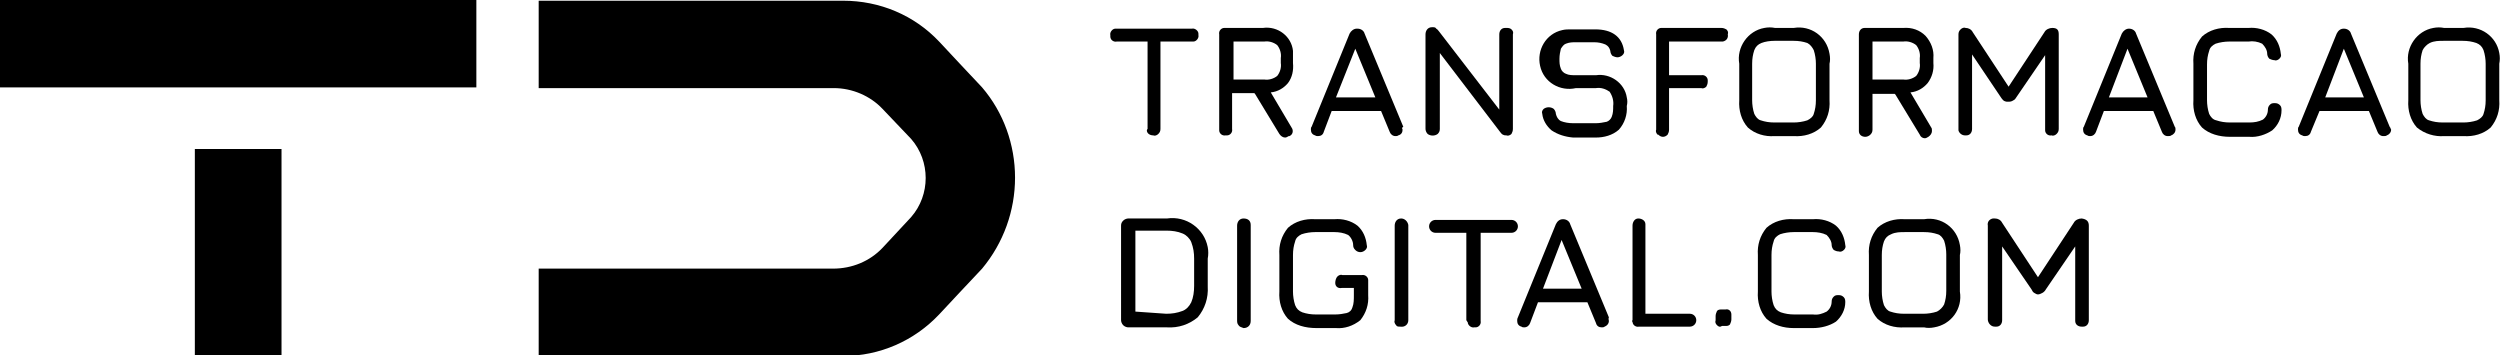
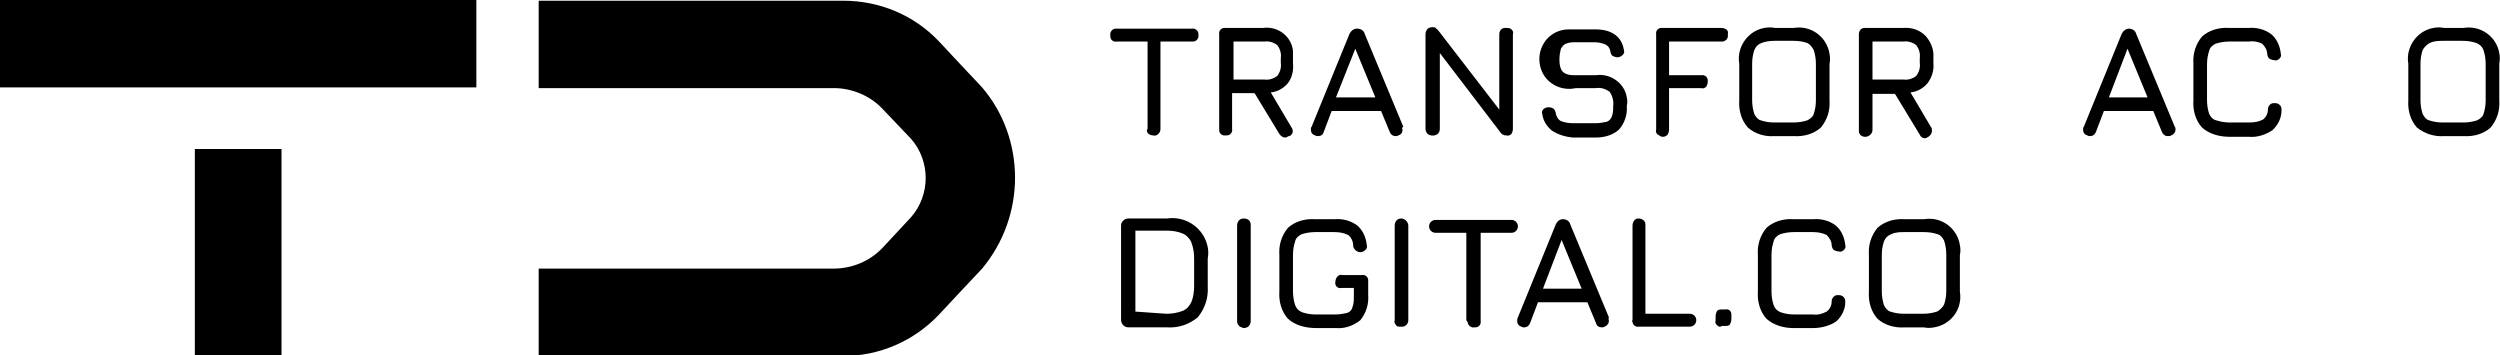
<svg xmlns="http://www.w3.org/2000/svg" version="1.1" id="Camada_1" x="0px" y="0px" viewBox="0 0 349 49.6" style="enable-background:new 0 0 349 49.6;" xml:space="preserve">
  <style type="text/css">
	.st0{fill-rule:evenodd;clip-rule:evenodd;}
</style>
  <g id="Layer_2">
    <g id="Layer_1-2">
      <g id="Layer_2-2">
        <g id="Layer_1-2-2">
          <g id="Layer_1-2-2-2">
            <path d="M160.2,18V5.8h-4.3c-0.4,0.1-0.9-0.2-0.9-0.7l0,0c0-0.1,0-0.2,0-0.2c-0.1-0.4,0.3-0.9,0.7-0.9h10.7       c0.4-0.1,0.9,0.3,0.9,0.7c0,0.1,0,0.2,0,0.2c0.1,0.4-0.3,0.9-0.7,0.9H162V18c0,0.3-0.1,0.5-0.3,0.7c-0.2,0.2-0.5,0.3-0.7,0.2       c-0.5,0-0.9-0.3-0.9-0.7C160.1,18.2,160.1,18.1,160.2,18z" />
            <path d="M179.8,11.6c-0.6,0.7-1.4,1.2-2.4,1.3l2.9,4.9c0.3,0.4,0.2,1-0.3,1.2c0,0,0,0,0,0h-0.1c-0.2,0.1-0.3,0.2-0.5,0.2       c-0.3,0-0.6-0.2-0.8-0.5l-3.4-5.6l-0.1-0.1h-3.1v5c0.1,0.5-0.3,0.9-0.7,0.9c0,0,0,0,0,0h-0.2c-0.5,0.1-0.9-0.3-0.9-0.7       c0,0,0,0,0,0l0,0c0-0.1,0-0.1,0-0.2V4.8c-0.1-0.5,0.3-0.9,0.7-0.9c0,0,0,0,0,0l0,0c0.1,0,0.1,0,0.2,0h5.2       c2.1-0.3,4,1.2,4.2,3.2c0,0.3,0,0.6,0,1v0.7C180.6,9.8,180.4,10.8,179.8,11.6z M178.8,8.1c0.1-0.6-0.1-1.3-0.5-1.8       c-0.5-0.4-1.2-0.6-1.8-0.5h-4.3v5.3h4.3c0.6,0.1,1.3-0.1,1.8-0.5c0.4-0.5,0.6-1.2,0.5-1.8V8.1z" />
            <path d="M195.8,18.1c0,0.4-0.2,0.7-0.6,0.8c-0.1,0.1-0.3,0.1-0.4,0.1c-0.4,0-0.7-0.3-0.8-0.6l-1.2-2.9h-6.9l-1.1,2.9       c-0.1,0.4-0.4,0.6-0.8,0.6c-0.1,0-0.3,0-0.4-0.1c-0.4-0.1-0.6-0.4-0.6-0.8c0-0.2,0-0.3,0.1-0.4l5.3-13c0.2-0.4,0.6-0.7,1-0.7       h0.1c0.5,0,0.9,0.3,1,0.7l5.4,13C195.7,17.8,195.7,17.9,195.8,18.1z M186.5,13.6h5.5l-2.8-6.8L186.5,13.6z" />
            <path d="M211,4.1c0.2,0.2,0.3,0.4,0.2,0.7V18c0,0.3-0.1,0.5-0.2,0.7c-0.2,0.2-0.5,0.3-0.7,0.2c-0.2,0-0.3,0-0.5-0.1       c-0.2-0.1-0.3-0.3-0.4-0.4l-8.4-11V18c0,0.3-0.1,0.5-0.3,0.7c-0.4,0.3-1,0.3-1.4,0c-0.2-0.2-0.3-0.5-0.3-0.7V4.8       c0-0.5,0.3-1,0.9-1c0,0,0,0,0.1,0c0.2,0,0.4,0,0.5,0.2c0.2,0.1,0.3,0.3,0.4,0.4l8.4,10.9V4.8c0-0.5,0.3-0.9,0.8-0.9l0,0       c0.1,0,0.1,0,0.2,0C210.5,3.9,210.8,3.9,211,4.1z" />
            <path d="M216.6,18.2c-0.7-0.6-1.2-1.4-1.3-2.3c-0.1-0.3,0-0.5,0.2-0.7c0.4-0.3,1-0.3,1.4,0c0.2,0.2,0.3,0.5,0.3,0.7       c0.1,0.4,0.3,0.8,0.7,1c0.5,0.2,1.1,0.3,1.7,0.3h3.2c0.5,0,1-0.1,1.5-0.2c0.3-0.1,0.6-0.4,0.7-0.7c0.2-0.5,0.2-1,0.2-1.5       c0.1-0.7-0.1-1.4-0.5-2c-0.6-0.4-1.2-0.6-1.9-0.5H220c-2.2,0.5-4.5-0.8-5-3.1c-0.5-2.2,0.8-4.5,3.1-5c0.4-0.1,0.8-0.1,1.2-0.1       c0.3,0,0.5,0,0.8,0h2.6c2.3,0,3.7,1,4,2.9c0.1,0.3,0,0.5-0.2,0.7c-0.2,0.2-0.5,0.3-0.7,0.3c-0.2,0-0.5-0.1-0.7-0.2       c-0.2-0.2-0.3-0.5-0.3-0.7c-0.1-0.4-0.3-0.7-0.7-0.9c-0.5-0.2-1-0.3-1.5-0.3H220c-0.5,0-0.9,0-1.4,0.2       c-0.3,0.1-0.5,0.4-0.7,0.7c-0.1,0.4-0.2,0.9-0.2,1.4c0,0.5,0,0.9,0.2,1.4c0.1,0.3,0.4,0.6,0.7,0.7c0.4,0.2,0.9,0.2,1.4,0.2h2.8       c2-0.3,4,1.1,4.3,3.1c0.1,0.4,0.1,0.8,0,1.2c0.1,1.2-0.3,2.4-1.1,3.3c-0.9,0.8-2.1,1.1-3.2,1.1h-3.2       C218.5,19.1,217.5,18.8,216.6,18.2z" />
            <path d="M231.4,18.8c-0.2-0.2-0.3-0.5-0.2-0.7V4.8c-0.1-0.5,0.3-0.9,0.7-0.9c0,0,0,0,0,0h8.4c0.3,0,0.5,0.1,0.7,0.2       c0.2,0.2,0.3,0.4,0.2,0.7c0.1,0.5-0.2,0.9-0.7,1c-0.1,0-0.2,0-0.3,0H233v4.7h4.5c0.5-0.1,0.9,0.3,0.9,0.7c0,0,0,0,0,0l0,0       c0,0.1,0,0.1,0,0.2c0,0.3-0.1,0.5-0.2,0.7c-0.2,0.2-0.5,0.3-0.7,0.2H233v5.8c0,0.3-0.1,0.5-0.2,0.7c-0.4,0.4-0.9,0.4-1.3,0       L231.4,18.8L231.4,18.8z" />
            <path d="M244,17.8c-0.9-1-1.3-2.4-1.2-3.8V8.9c-0.4-2.3,1.2-4.6,3.5-5c0.5-0.1,1-0.1,1.5,0h2.6c2.4-0.4,4.6,1.2,5,3.6       c0.1,0.5,0.1,1,0,1.4V14c0.1,1.4-0.3,2.7-1.2,3.8c-1,0.9-2.4,1.3-3.8,1.2h-2.7C246.4,19.1,245,18.7,244,17.8z M250.4,17.1       c0.6,0,1.3-0.1,1.9-0.3c0.4-0.2,0.8-0.5,0.9-0.9c0.2-0.6,0.3-1.2,0.3-1.9V8.9c0-0.6-0.1-1.3-0.3-1.9c-0.2-0.4-0.5-0.8-0.9-1       c-0.6-0.2-1.2-0.3-1.9-0.3h-2.7c-0.6,0-1.3,0.1-1.8,0.3c-0.5,0.2-0.8,0.5-1,1c-0.2,0.6-0.3,1.2-0.3,1.9V14       c0,0.6,0.1,1.3,0.3,1.9c0.2,0.4,0.5,0.8,0.9,0.9c0.6,0.2,1.2,0.3,1.9,0.3L250.4,17.1z" />
            <path d="M269.1,11.6c-0.6,0.7-1.4,1.2-2.4,1.3l2.9,4.9c0.1,0.1,0.1,0.3,0.1,0.5c0,0.3-0.2,0.6-0.5,0.8       c-0.2,0.1-0.3,0.2-0.5,0.2c-0.3,0-0.6-0.2-0.7-0.5l-3.4-5.6l-0.1-0.1h-3.1v5c0,0.3-0.1,0.5-0.3,0.7c-0.2,0.2-0.5,0.3-0.7,0.3       c-0.5,0-0.9-0.3-0.9-0.8c0,0,0,0,0,0c0-0.1,0-0.1,0-0.2V4.8c0-0.5,0.3-0.9,0.8-0.9l0,0c0.1,0,0.1,0,0.2,0h5.2       c1.2-0.1,2.3,0.3,3.1,1.1c0.8,0.9,1.2,2,1.1,3.1v0.7C270,9.8,269.7,10.8,269.1,11.6z M268,8.1c0.1-0.6-0.1-1.3-0.5-1.8       c-0.5-0.4-1.2-0.6-1.8-0.5h-4.3v5.3h4.3c0.6,0.1,1.3-0.1,1.8-0.5c0.4-0.5,0.6-1.2,0.5-1.8L268,8.1z" />
-             <path d="M287.4,4.8V18c0,0.3-0.1,0.5-0.3,0.7c-0.2,0.2-0.5,0.3-0.7,0.2c-0.5,0.1-0.9-0.3-0.9-0.7c0,0,0,0,0,0V7.7l-4.1,6       c-0.1,0.2-0.3,0.3-0.5,0.4c-0.2,0.1-0.4,0.1-0.6,0.1c-0.2,0-0.3,0-0.5-0.1c-0.2-0.1-0.3-0.3-0.4-0.4l-4.1-6.1V18       c0,0.5-0.3,0.9-0.8,0.9h-0.2c-0.4,0-0.8-0.3-0.9-0.7V4.8c0-0.3,0.1-0.5,0.3-0.7c0.2-0.2,0.5-0.3,0.7-0.2c0.4,0,0.8,0.2,1,0.6       l5,7.6l5-7.6c0.2-0.4,0.7-0.6,1.1-0.6C287.2,3.9,287.4,4.2,287.4,4.8z" />
            <path d="M303.7,18.1c0,0.4-0.3,0.7-0.6,0.8c-0.1,0.1-0.3,0.1-0.5,0.1c-0.4,0-0.7-0.3-0.8-0.6l-1.2-2.9h-6.9l-1.1,2.9       c-0.1,0.3-0.4,0.6-0.8,0.6c-0.1,0-0.3,0-0.4-0.1c-0.4-0.1-0.6-0.4-0.6-0.8c0-0.2,0-0.3,0.1-0.4l5.3-13c0.2-0.4,0.6-0.7,1-0.7h0       c0.5,0,0.9,0.3,1,0.7l5.4,13C303.7,17.8,303.7,17.9,303.7,18.1z M294.4,13.6h5.4l-2.8-6.8L294.4,13.6z" />
            <path d="M307.4,17.8c-0.9-1-1.3-2.4-1.2-3.8V8.9c-0.1-1.4,0.3-2.7,1.2-3.8c1-0.9,2.4-1.3,3.8-1.2h2.7c1.1-0.1,2.3,0.2,3.2,0.9       c0.8,0.7,1.2,1.7,1.3,2.7c0.1,0.3,0,0.5-0.2,0.7c-0.2,0.2-0.5,0.3-0.7,0.2c-0.2,0-0.5-0.1-0.7-0.2c-0.2-0.2-0.3-0.5-0.3-0.7       c0-0.5-0.3-1-0.7-1.4c-0.6-0.3-1.3-0.4-1.9-0.3h-2.7c-0.6,0-1.3,0.1-1.9,0.3c-0.4,0.2-0.8,0.5-0.9,1c-0.2,0.6-0.3,1.2-0.3,1.9       V14c0,0.6,0.1,1.3,0.3,1.9c0.2,0.4,0.5,0.8,1,0.9c0.6,0.2,1.2,0.3,1.9,0.3h2.7c0.7,0,1.3-0.1,1.9-0.4c0.4-0.3,0.7-0.8,0.7-1.4       c0-0.3,0.1-0.5,0.3-0.7c0.2-0.2,0.4-0.2,0.7-0.2c0.3,0,0.5,0.1,0.7,0.3c0.2,0.2,0.2,0.5,0.2,0.7c0,1.1-0.5,2.1-1.3,2.8       c-0.9,0.6-2.1,1-3.2,0.9h-2.7C309.8,19.1,308.4,18.7,307.4,17.8z" />
-             <path d="M333.8,18.1c0,0.4-0.3,0.7-0.6,0.8c-0.1,0.1-0.3,0.1-0.5,0.1c-0.4,0-0.7-0.3-0.8-0.6l-1.2-2.9h-6.9l-1.2,2.9       c-0.1,0.4-0.4,0.6-0.8,0.6c-0.1,0-0.3,0-0.4-0.1c-0.4-0.1-0.6-0.4-0.6-0.8c0-0.2,0-0.3,0.1-0.4l5.3-13c0.2-0.4,0.5-0.7,1-0.7       l0,0c0.5,0,0.9,0.3,1,0.7l5.4,13C333.7,17.8,333.7,17.9,333.8,18.1z M324.6,13.6h5.4l-2.8-6.8L324.6,13.6z" />
            <path d="M337.4,17.8c-0.9-1-1.3-2.4-1.2-3.8V8.9c-0.4-2.3,1.2-4.6,3.5-5c0.5-0.1,1-0.1,1.5,0h2.7c2.4-0.4,4.6,1.2,5,3.5       c0,0,0,0,0,0c0.1,0.5,0.1,1,0,1.5V14c0.1,1.4-0.3,2.7-1.2,3.8c-1,0.9-2.4,1.3-3.8,1.2h-2.7C339.9,19.1,338.5,18.7,337.4,17.8z        M343.9,17.1c0.6,0,1.3-0.1,1.9-0.3c0.4-0.2,0.8-0.5,0.9-0.9c0.2-0.6,0.3-1.2,0.3-1.9V8.9c0-0.6-0.1-1.3-0.3-1.9       c-0.2-0.5-0.5-0.8-1-1c-0.6-0.2-1.2-0.3-1.9-0.3h-2.7c-0.6,0-1.3,0-1.9,0.3c-0.4,0.2-0.8,0.6-1,1c-0.2,0.6-0.3,1.2-0.3,1.9V14       c0,0.6,0.1,1.3,0.3,1.9c0.2,0.4,0.5,0.8,0.9,0.9c0.6,0.2,1.2,0.3,1.9,0.3L343.9,17.1z" />
            <path d="M156.8,45.4c-0.2-0.2-0.3-0.5-0.3-0.7V31.5c0-0.3,0.1-0.5,0.3-0.7c0.2-0.2,0.5-0.3,0.7-0.3h5.4c2.7-0.4,5.2,1.4,5.7,4       c0.1,0.5,0.1,1.1,0,1.6V40c0.1,1.6-0.4,3.1-1.4,4.3c-1.2,1-2.7,1.5-4.3,1.4h-5.4C157.3,45.7,157,45.6,156.8,45.4z M162.8,43.8       c0.8,0,1.5-0.1,2.3-0.4c0.5-0.2,0.9-0.6,1.2-1.2c0.3-0.7,0.4-1.5,0.4-2.3v-3.8c0-0.8-0.1-1.5-0.4-2.3c-0.2-0.5-0.7-1-1.2-1.2       c-0.7-0.3-1.5-0.4-2.2-0.4h-4.4v11.3L162.8,43.8z" />
            <path d="M172.9,45.4c-0.2-0.2-0.2-0.5-0.2-0.7V31.5c0-0.5,0.3-1,0.9-1s1,0.3,1,0.9l0,0c0,0.1,0,0.1,0,0.2v13.2c0,0.6-0.4,1-1,1       C173.3,45.7,173,45.6,172.9,45.4z" />
            <path d="M179.8,44.5c-0.9-1-1.3-2.4-1.2-3.8v-5.1c-0.1-1.4,0.3-2.7,1.2-3.8c1-0.9,2.4-1.3,3.8-1.2h2.7c1.1-0.1,2.3,0.2,3.2,0.9       c0.8,0.7,1.2,1.7,1.3,2.7c0.1,0.3,0,0.5-0.2,0.7c-0.4,0.4-1,0.4-1.4,0c-0.2-0.2-0.3-0.4-0.3-0.7c0-0.5-0.3-1.1-0.7-1.4       c-0.6-0.3-1.3-0.4-1.9-0.4h-2.7c-0.6,0-1.3,0.1-1.9,0.3c-0.4,0.2-0.8,0.5-0.9,1c-0.2,0.6-0.3,1.2-0.3,1.9v5.1       c0,0.6,0.1,1.3,0.3,1.9c0.2,0.5,0.5,0.8,1,1c0.6,0.2,1.2,0.3,1.9,0.3h2.7c0.6,0,1.1-0.1,1.6-0.2c0.4-0.1,0.7-0.4,0.8-0.8       c0.2-0.5,0.2-1.1,0.2-1.7v-1h-1.7c-0.5,0.1-0.9-0.2-0.9-0.7c0-0.3,0.1-0.7,0.3-0.9c0.2-0.2,0.5-0.3,0.7-0.2h2.7       c0.5-0.1,0.9,0.3,0.9,0.7c0,0,0,0,0,0v2.1c0.1,1.3-0.3,2.5-1.1,3.5c-1,0.8-2.2,1.2-3.4,1.1h-2.7       C182.2,45.8,180.8,45.4,179.8,44.5z" />
            <path d="M194.9,45.4c-0.2-0.2-0.3-0.5-0.2-0.7V31.5c0-0.5,0.3-1,0.9-1c0.5,0,0.9,0.4,1,0.9v13.3c0,0.6-0.5,1-1.1,0.9       c0,0,0,0,0,0l0,0C195.2,45.6,195,45.6,194.9,45.4z" />
            <path d="M204.7,44.7V32.5h-4.3c-0.5,0-0.9-0.4-0.9-0.9c0-0.5,0.4-0.9,0.9-0.9c0,0,0,0,0,0H211c0.5,0,0.9,0.4,0.9,0.9       c0,0.5-0.4,0.9-0.9,0.9h-4.3v12.3c0.1,0.5-0.3,0.9-0.7,0.9c0,0,0,0,0,0h-0.2c-0.4,0.1-0.9-0.3-0.9-0.7c0,0,0,0,0,0l0,0       C204.8,44.9,204.8,44.8,204.7,44.7z" />
            <path d="M224.6,44.8c0,0.4-0.3,0.7-0.6,0.8c-0.1,0.1-0.3,0.1-0.4,0.1c-0.4,0-0.7-0.2-0.8-0.6l-1.2-2.9h-6.9l-1.1,2.9       c-0.1,0.3-0.4,0.6-0.8,0.6c-0.1,0-0.3,0-0.4-0.1c-0.4-0.1-0.6-0.4-0.6-0.8c0-0.2,0-0.3,0.1-0.5l5.3-13c0.2-0.4,0.5-0.7,1-0.7       l0,0c0.5,0,0.9,0.3,1,0.7l5.4,13C224.5,44.5,224.6,44.7,224.6,44.8z M215.4,40.3h5.4l-2.8-6.8L215.4,40.3z" />
            <path d="M227.9,44.7V31.5c0-0.5,0.3-1,0.8-1c0.5,0,1,0.3,1,0.8l0,0c0,0.1,0,0.1,0,0.2v12.3h6.2c0.5,0,0.9,0.4,0.9,0.9       s-0.4,0.9-0.9,0.9l0,0h-7.1c-0.4,0.1-0.9-0.2-0.9-0.7c0,0,0,0,0,0l0,0C227.8,44.9,227.8,44.8,227.9,44.7z" />
            <path d="M239.7,45.4c-0.2-0.2-0.3-0.4-0.2-0.7v-0.6c0-0.2,0.1-0.5,0.2-0.7c0.2-0.2,0.4-0.2,0.7-0.2h0.5       c0.4-0.1,0.8,0.2,0.8,0.7c0,0,0,0,0,0l0,0c0,0.1,0,0.1,0,0.2v0.5c0,0.2-0.1,0.5-0.2,0.7c-0.2,0.2-0.4,0.2-0.6,0.2h-0.5       C240.1,45.7,239.9,45.6,239.7,45.4z" />
            <path d="M246.6,44.5c-0.9-1-1.3-2.4-1.2-3.8v-5.1c-0.1-1.4,0.3-2.7,1.2-3.8c1-0.9,2.4-1.3,3.8-1.2h2.7c1.1-0.1,2.3,0.2,3.2,0.9       c0.8,0.7,1.2,1.7,1.3,2.7c0.1,0.3,0,0.5-0.2,0.7c-0.2,0.2-0.5,0.3-0.7,0.2c-0.3,0-0.5-0.1-0.7-0.2c-0.2-0.2-0.3-0.5-0.3-0.7       c0-0.5-0.3-1-0.7-1.4c-0.6-0.3-1.3-0.4-1.9-0.4h-2.7c-0.6,0-1.3,0.1-1.9,0.3c-0.4,0.2-0.8,0.5-0.9,1c-0.2,0.6-0.3,1.2-0.3,1.9       v5.1c0,0.6,0.1,1.3,0.3,1.9c0.2,0.5,0.5,0.8,1,1c0.6,0.2,1.2,0.3,1.9,0.3h2.6c0.7,0.1,1.3-0.1,1.9-0.4c0.4-0.3,0.7-0.8,0.7-1.4       c0-0.3,0.1-0.5,0.3-0.7c0.2-0.2,0.4-0.2,0.7-0.2c0.3,0,0.5,0.1,0.7,0.3c0.2,0.2,0.2,0.5,0.2,0.7c0,1-0.5,2-1.3,2.7       c-0.9,0.6-2.1,0.9-3.2,0.9h-2.7C249,45.8,247.6,45.4,246.6,44.5z" />
            <path d="M262.1,44.5c-0.9-1-1.3-2.4-1.2-3.8v-5.1c-0.1-1.4,0.3-2.7,1.2-3.8c1-0.9,2.4-1.3,3.8-1.2h2.7c2.4-0.4,4.6,1.2,5,3.6       c0.1,0.5,0.1,1,0,1.4v5.1c0.4,2.4-1.2,4.6-3.6,5c-0.5,0.1-1,0.1-1.4,0h-2.7C264.5,45.8,263.1,45.4,262.1,44.5z M268.5,43.8       c0.6,0,1.3-0.1,1.9-0.3c0.4-0.2,0.8-0.6,1-1c0.2-0.6,0.3-1.2,0.3-1.9v-5.1c0-0.6-0.1-1.3-0.3-1.9c-0.2-0.4-0.5-0.8-0.9-0.9       c-0.6-0.2-1.2-0.3-1.9-0.3h-2.7c-0.6,0-1.3,0-1.9,0.3c-0.5,0.2-0.8,0.5-1,1c-0.2,0.6-0.3,1.2-0.3,1.9v5.1       c0,0.6,0.1,1.3,0.3,1.9c0.2,0.4,0.5,0.8,0.9,0.9c0.6,0.2,1.2,0.3,1.9,0.3L268.5,43.8z" />
-             <path d="M291.6,31.5v13.2c0,0.5-0.3,0.9-0.8,0.9h-0.2c-0.5,0-0.9-0.3-0.9-0.8l0,0c0-0.1,0-0.1,0-0.2V34.4l-4.1,6       c-0.1,0.2-0.3,0.4-0.5,0.5c-0.2,0.1-0.4,0.2-0.6,0.2c-0.2,0-0.3-0.1-0.5-0.2c-0.2-0.1-0.3-0.3-0.4-0.5l-4.1-6v10.3       c0,0.5-0.3,0.9-0.8,0.9h-0.2c-0.3,0-0.5-0.1-0.7-0.3c-0.2-0.2-0.3-0.5-0.3-0.7V31.5c-0.1-0.5,0.2-0.9,0.7-1c0,0,0,0,0,0       c0.1,0,0.2,0,0.3,0c0.4,0,0.8,0.2,1,0.6l5,7.6l5-7.6c0.2-0.4,0.7-0.6,1.1-0.6C291.3,30.6,291.6,30.9,291.6,31.5z" />
            <path class="st0" d="M0,0h66.5v12.2H0V0z M27.2,20.8v28.8h12.1V20.8H27.2z M141.7,24.8c0-4.6-1.6-9.1-4.6-12.6l0,0       c-0.4-0.4-6-6.4-6-6.4c-3.5-3.7-8.3-5.7-13.4-5.7H75.2v12.2h41.2c2.6,0,5.1,1.1,6.8,2.9l4,4.2l0,0c2.7,3.1,2.7,7.8,0,10.9l0,0       l-4,4.3c-1.8,1.9-4.3,2.9-6.9,2.9H75.2v12.2h42.5c5.1,0,9.9-2.1,13.4-5.8c0,0,5.6-6,6-6.4C140.1,33.9,141.7,29.4,141.7,24.8       L141.7,24.8z" />
          </g>
        </g>
      </g>
    </g>
  </g>
</svg>